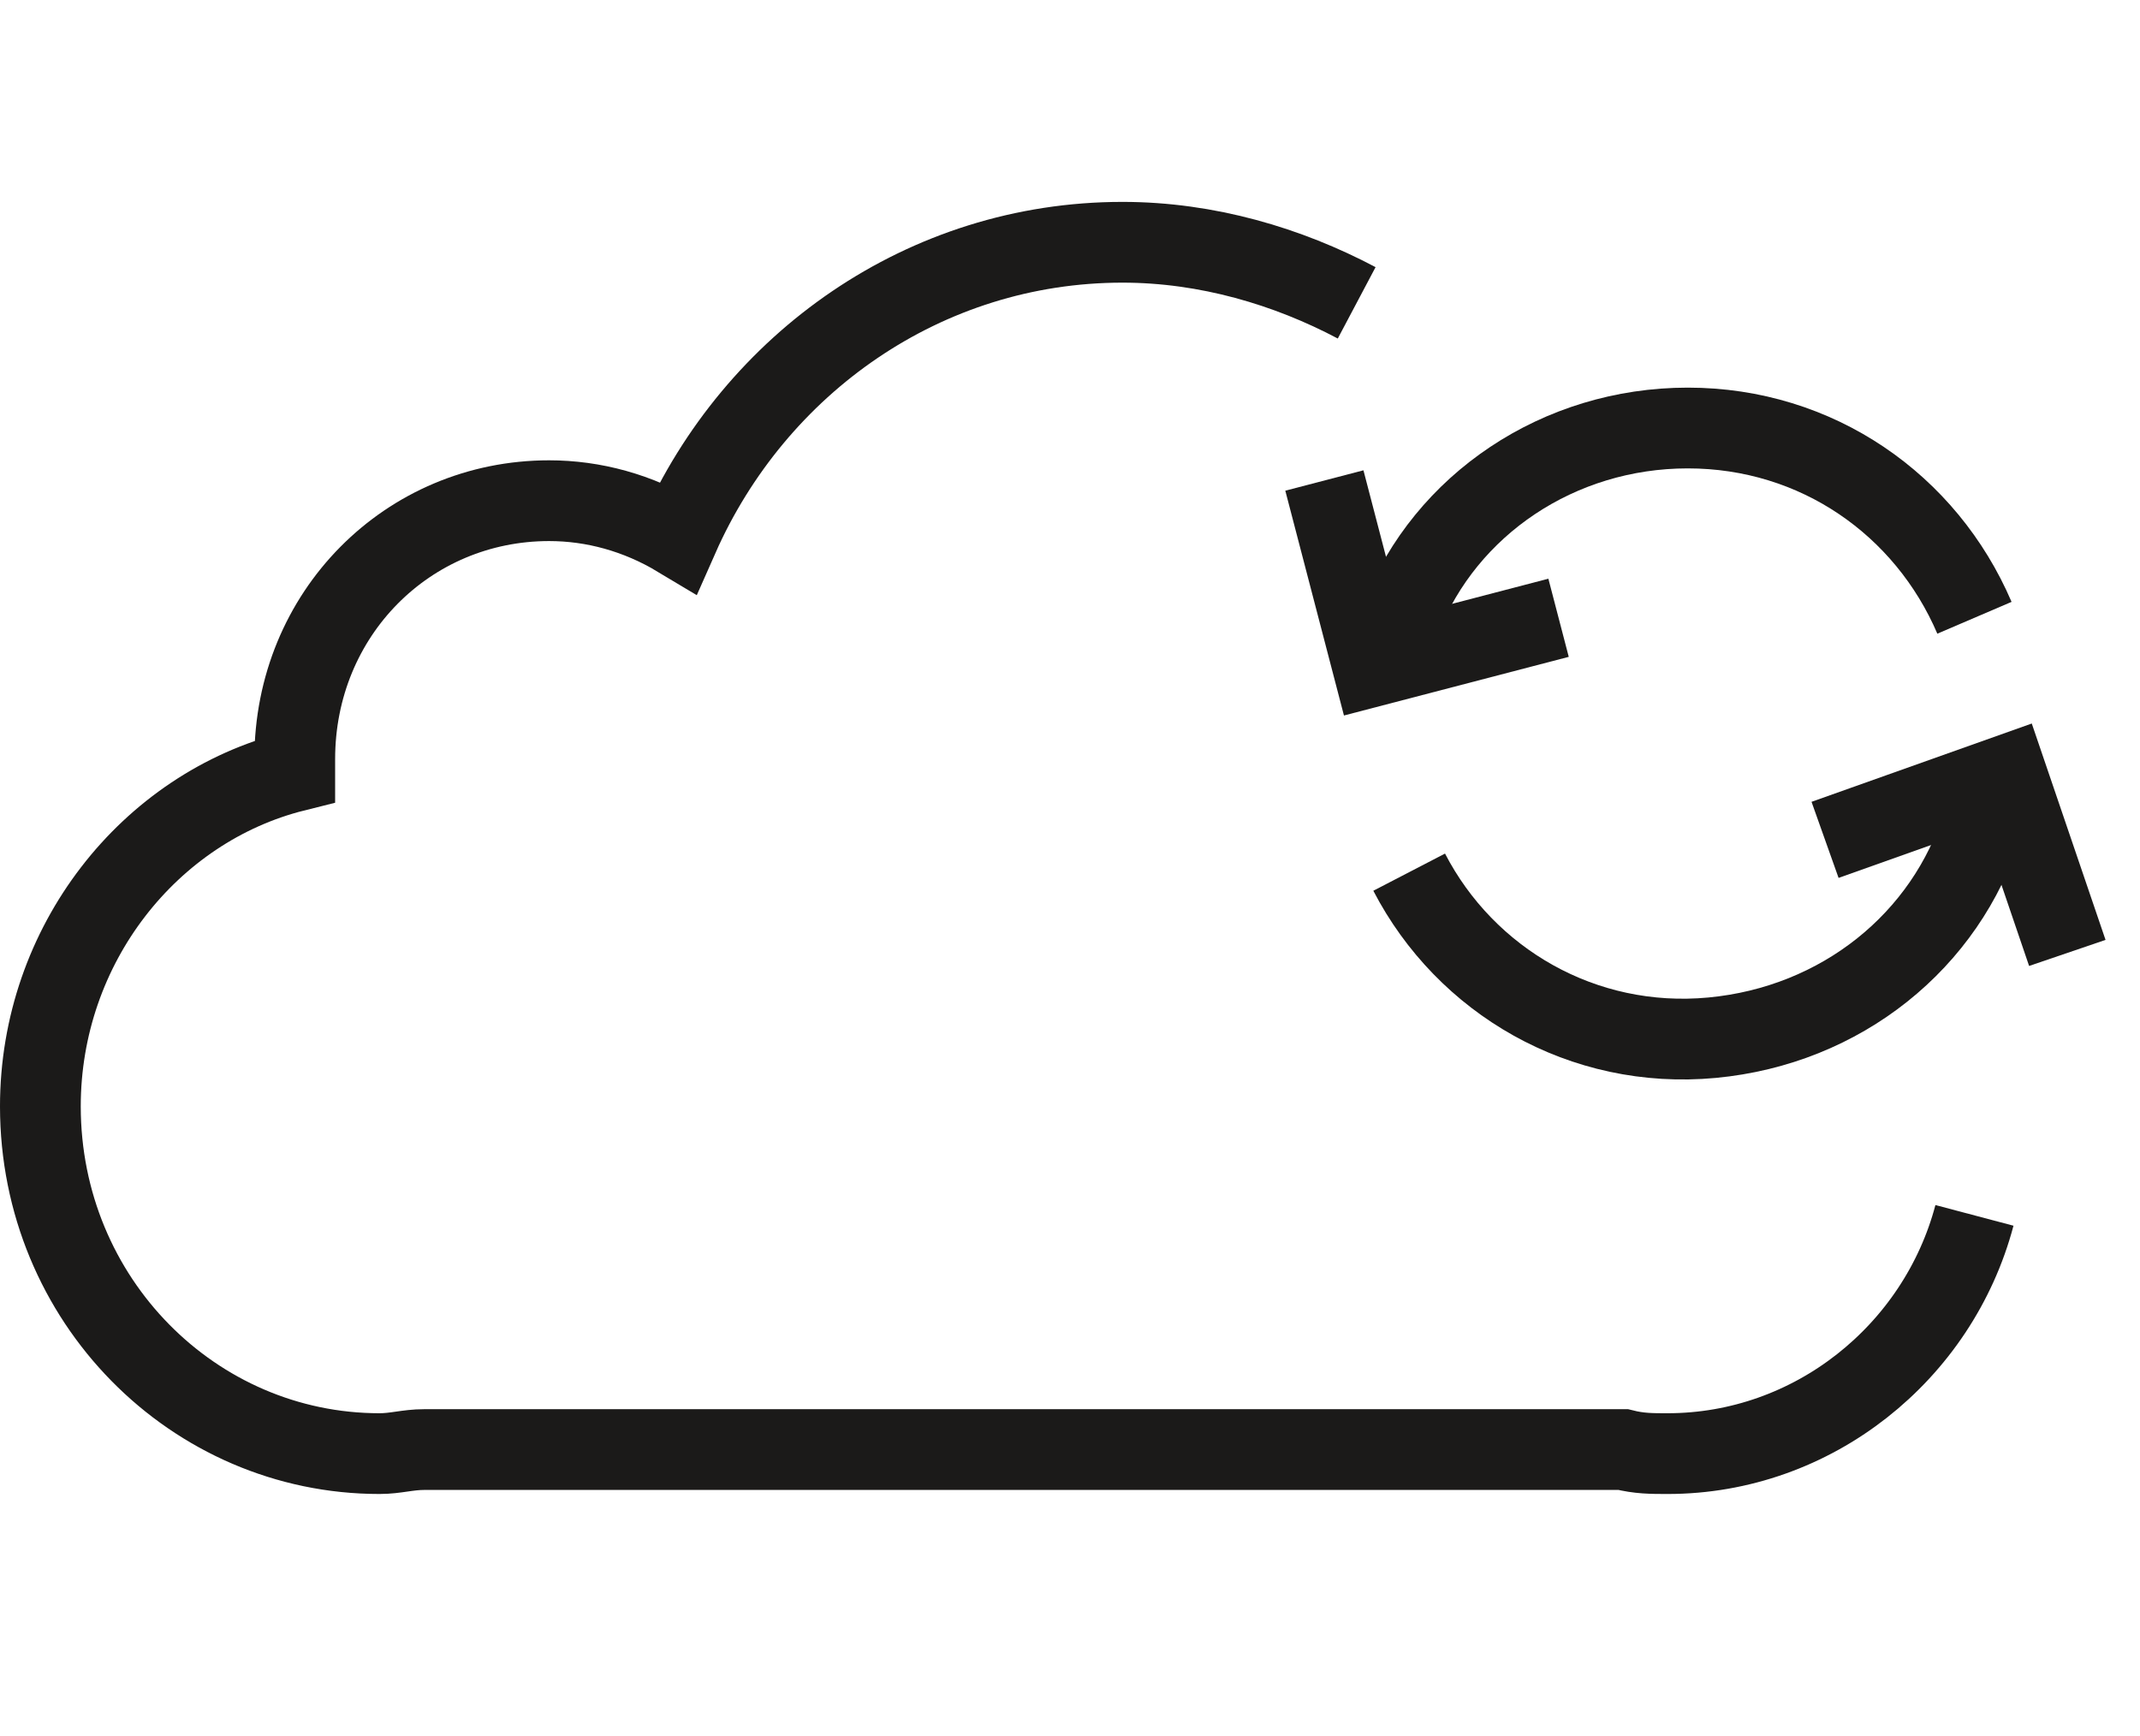
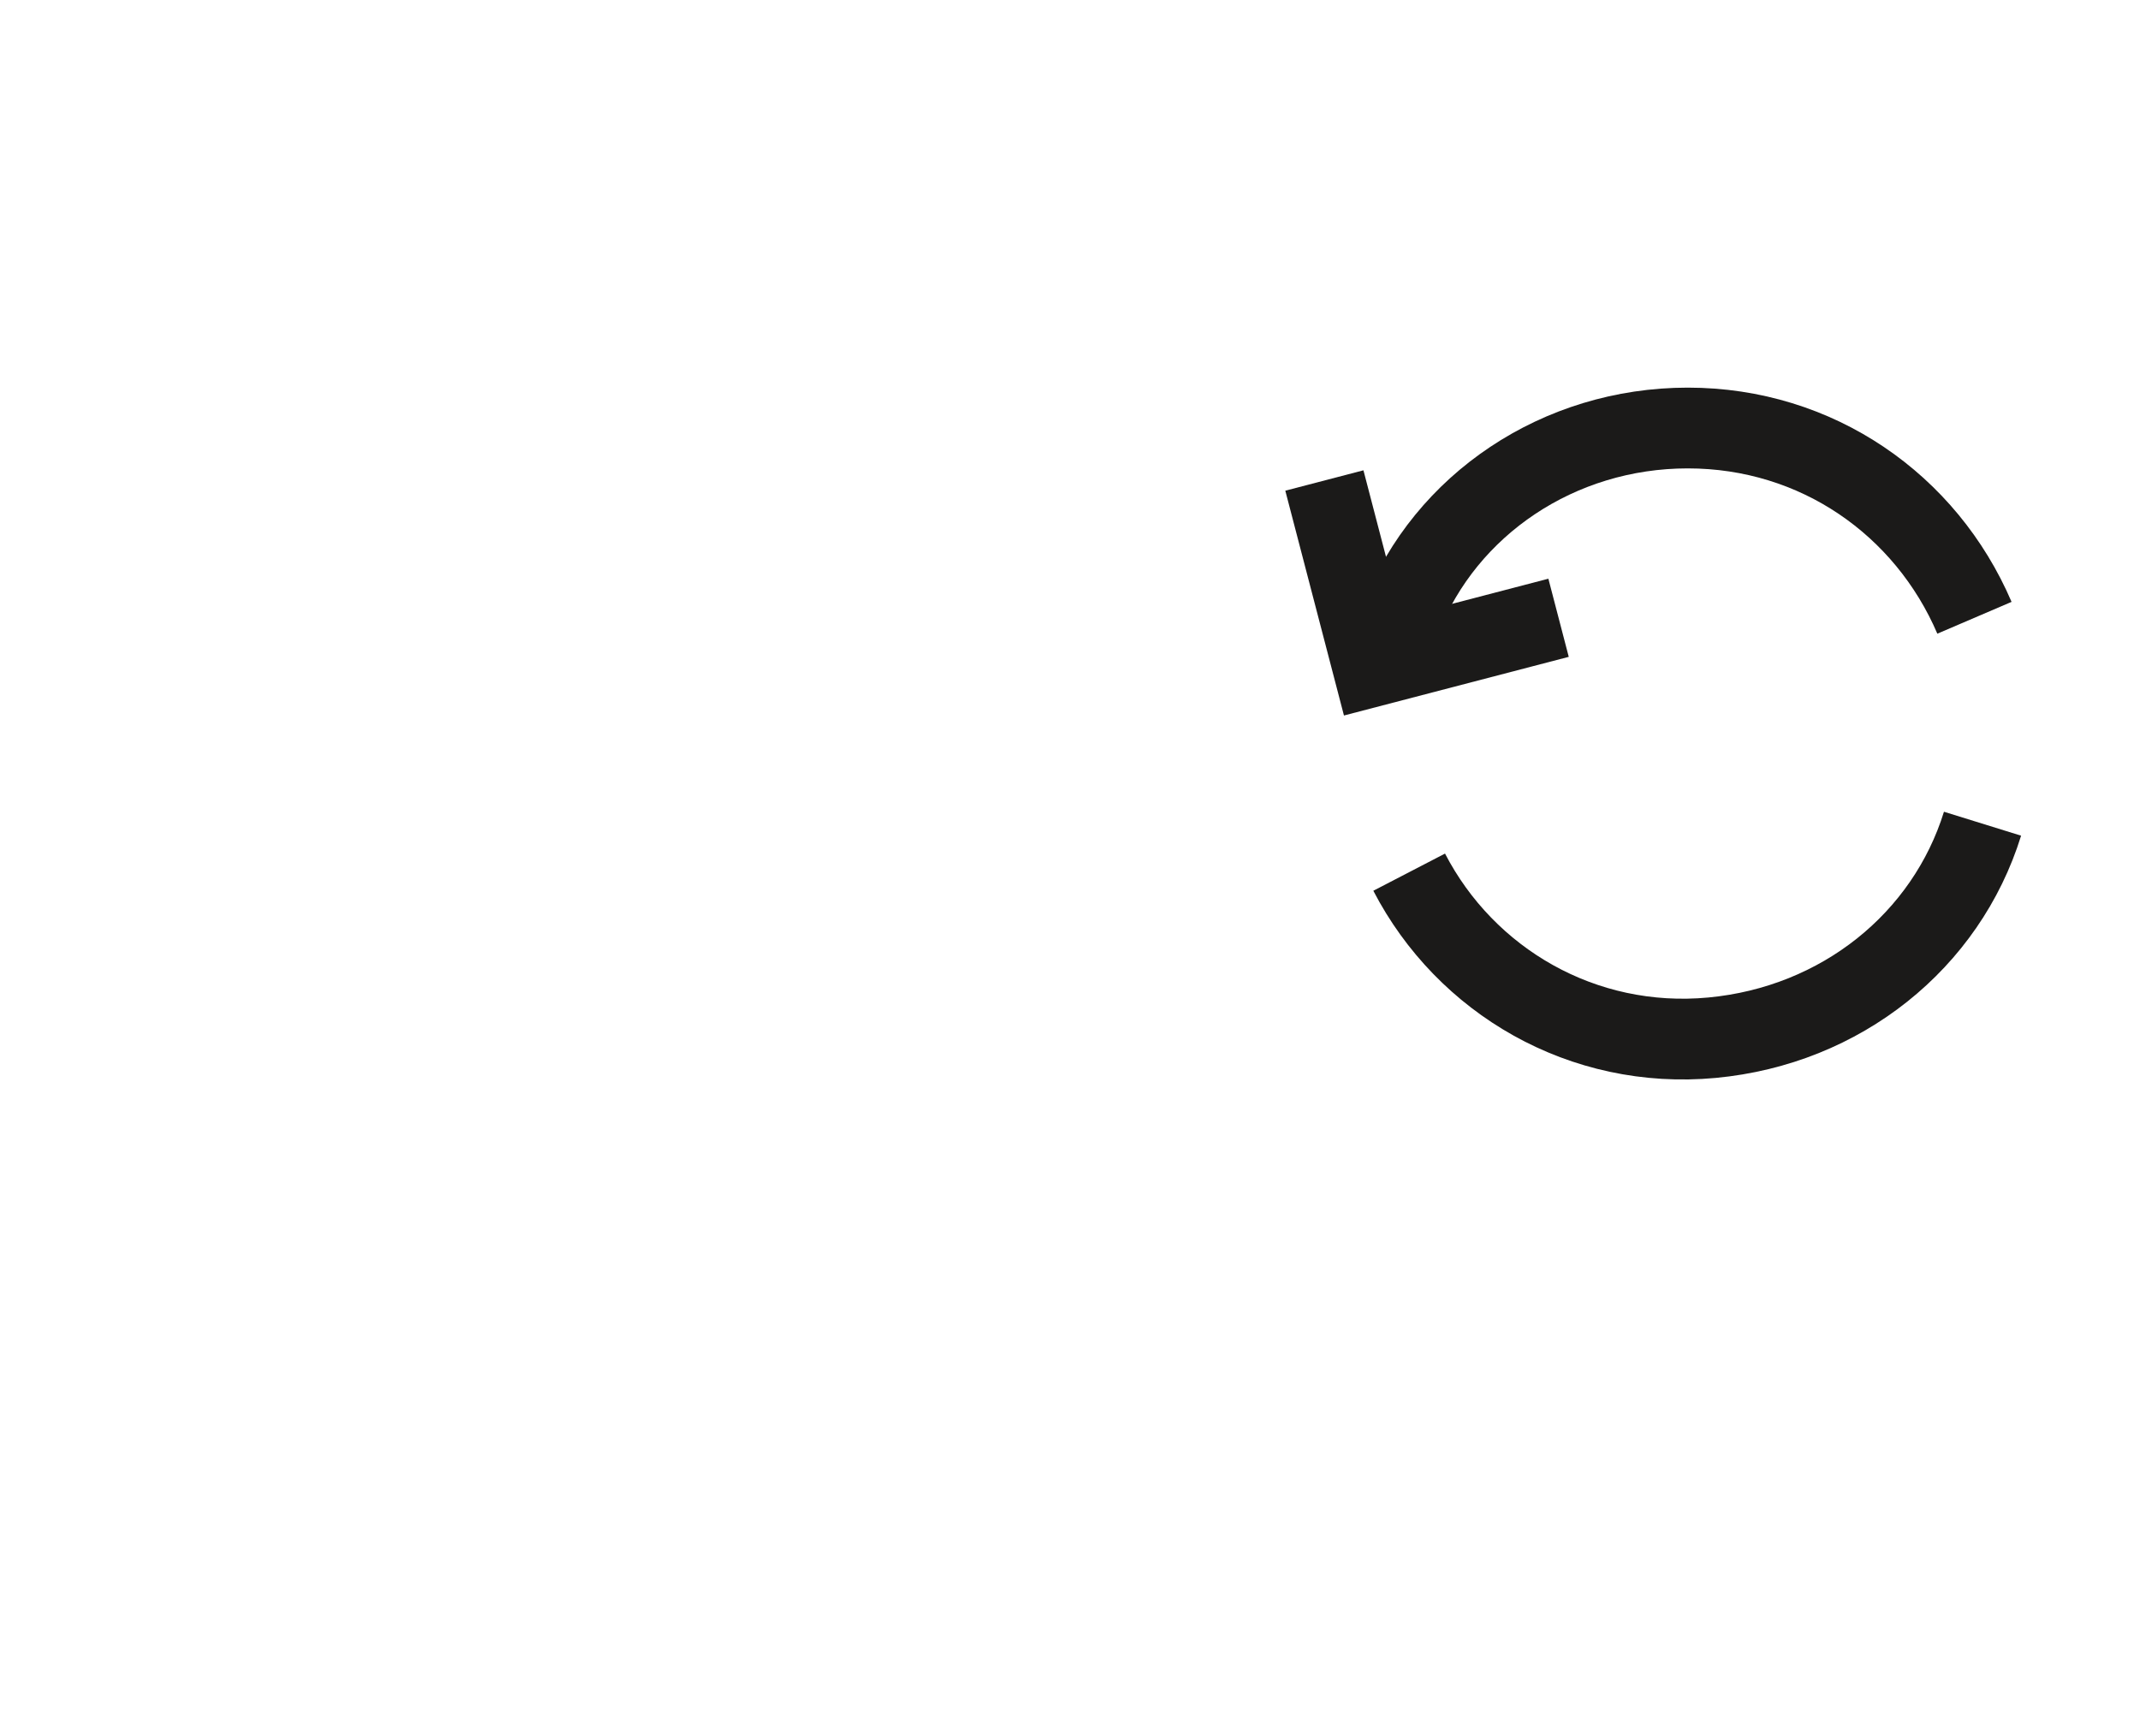
<svg xmlns="http://www.w3.org/2000/svg" width="53" height="43" viewBox="0 0 53 43">
  <g stroke="#1B1A19" stroke-width="2" fill="none" fill-rule="evenodd">
    <path d="M48.9 15.3c-1.2-2.8-3.9-4.7-7.1-4.7-3.2 0-6 1.9-7.1 4.7" />
-     <path d="M48.9 30.1c-.9 3.4-4 5.9-7.6 5.9-.4 0-.7 0-1.1-.1H10.5c-.4 0-.7.1-1.1.1C4.8 36 1 32.2 1 27.4c0-4 2.7-7.4 6.3-8.3v-.3c0-3.6 2.8-6.4 6.3-6.4 1.1 0 2.2.3 3.2.9C18.7 9 22.9 6 27.8 6c2.1 0 4.1.6 5.8 1.5" />
    <path d="m32.8 11.9 1.2 4.6 4.6-1.2M34.9 21.6c1.4 2.7 4.3 4.4 7.5 4.1 3.2-.3 5.8-2.4 6.7-5.3" />
-     <path d="m51.2 23.6-1.5-4.4-4.5 1.6" />
  </g>
</svg>